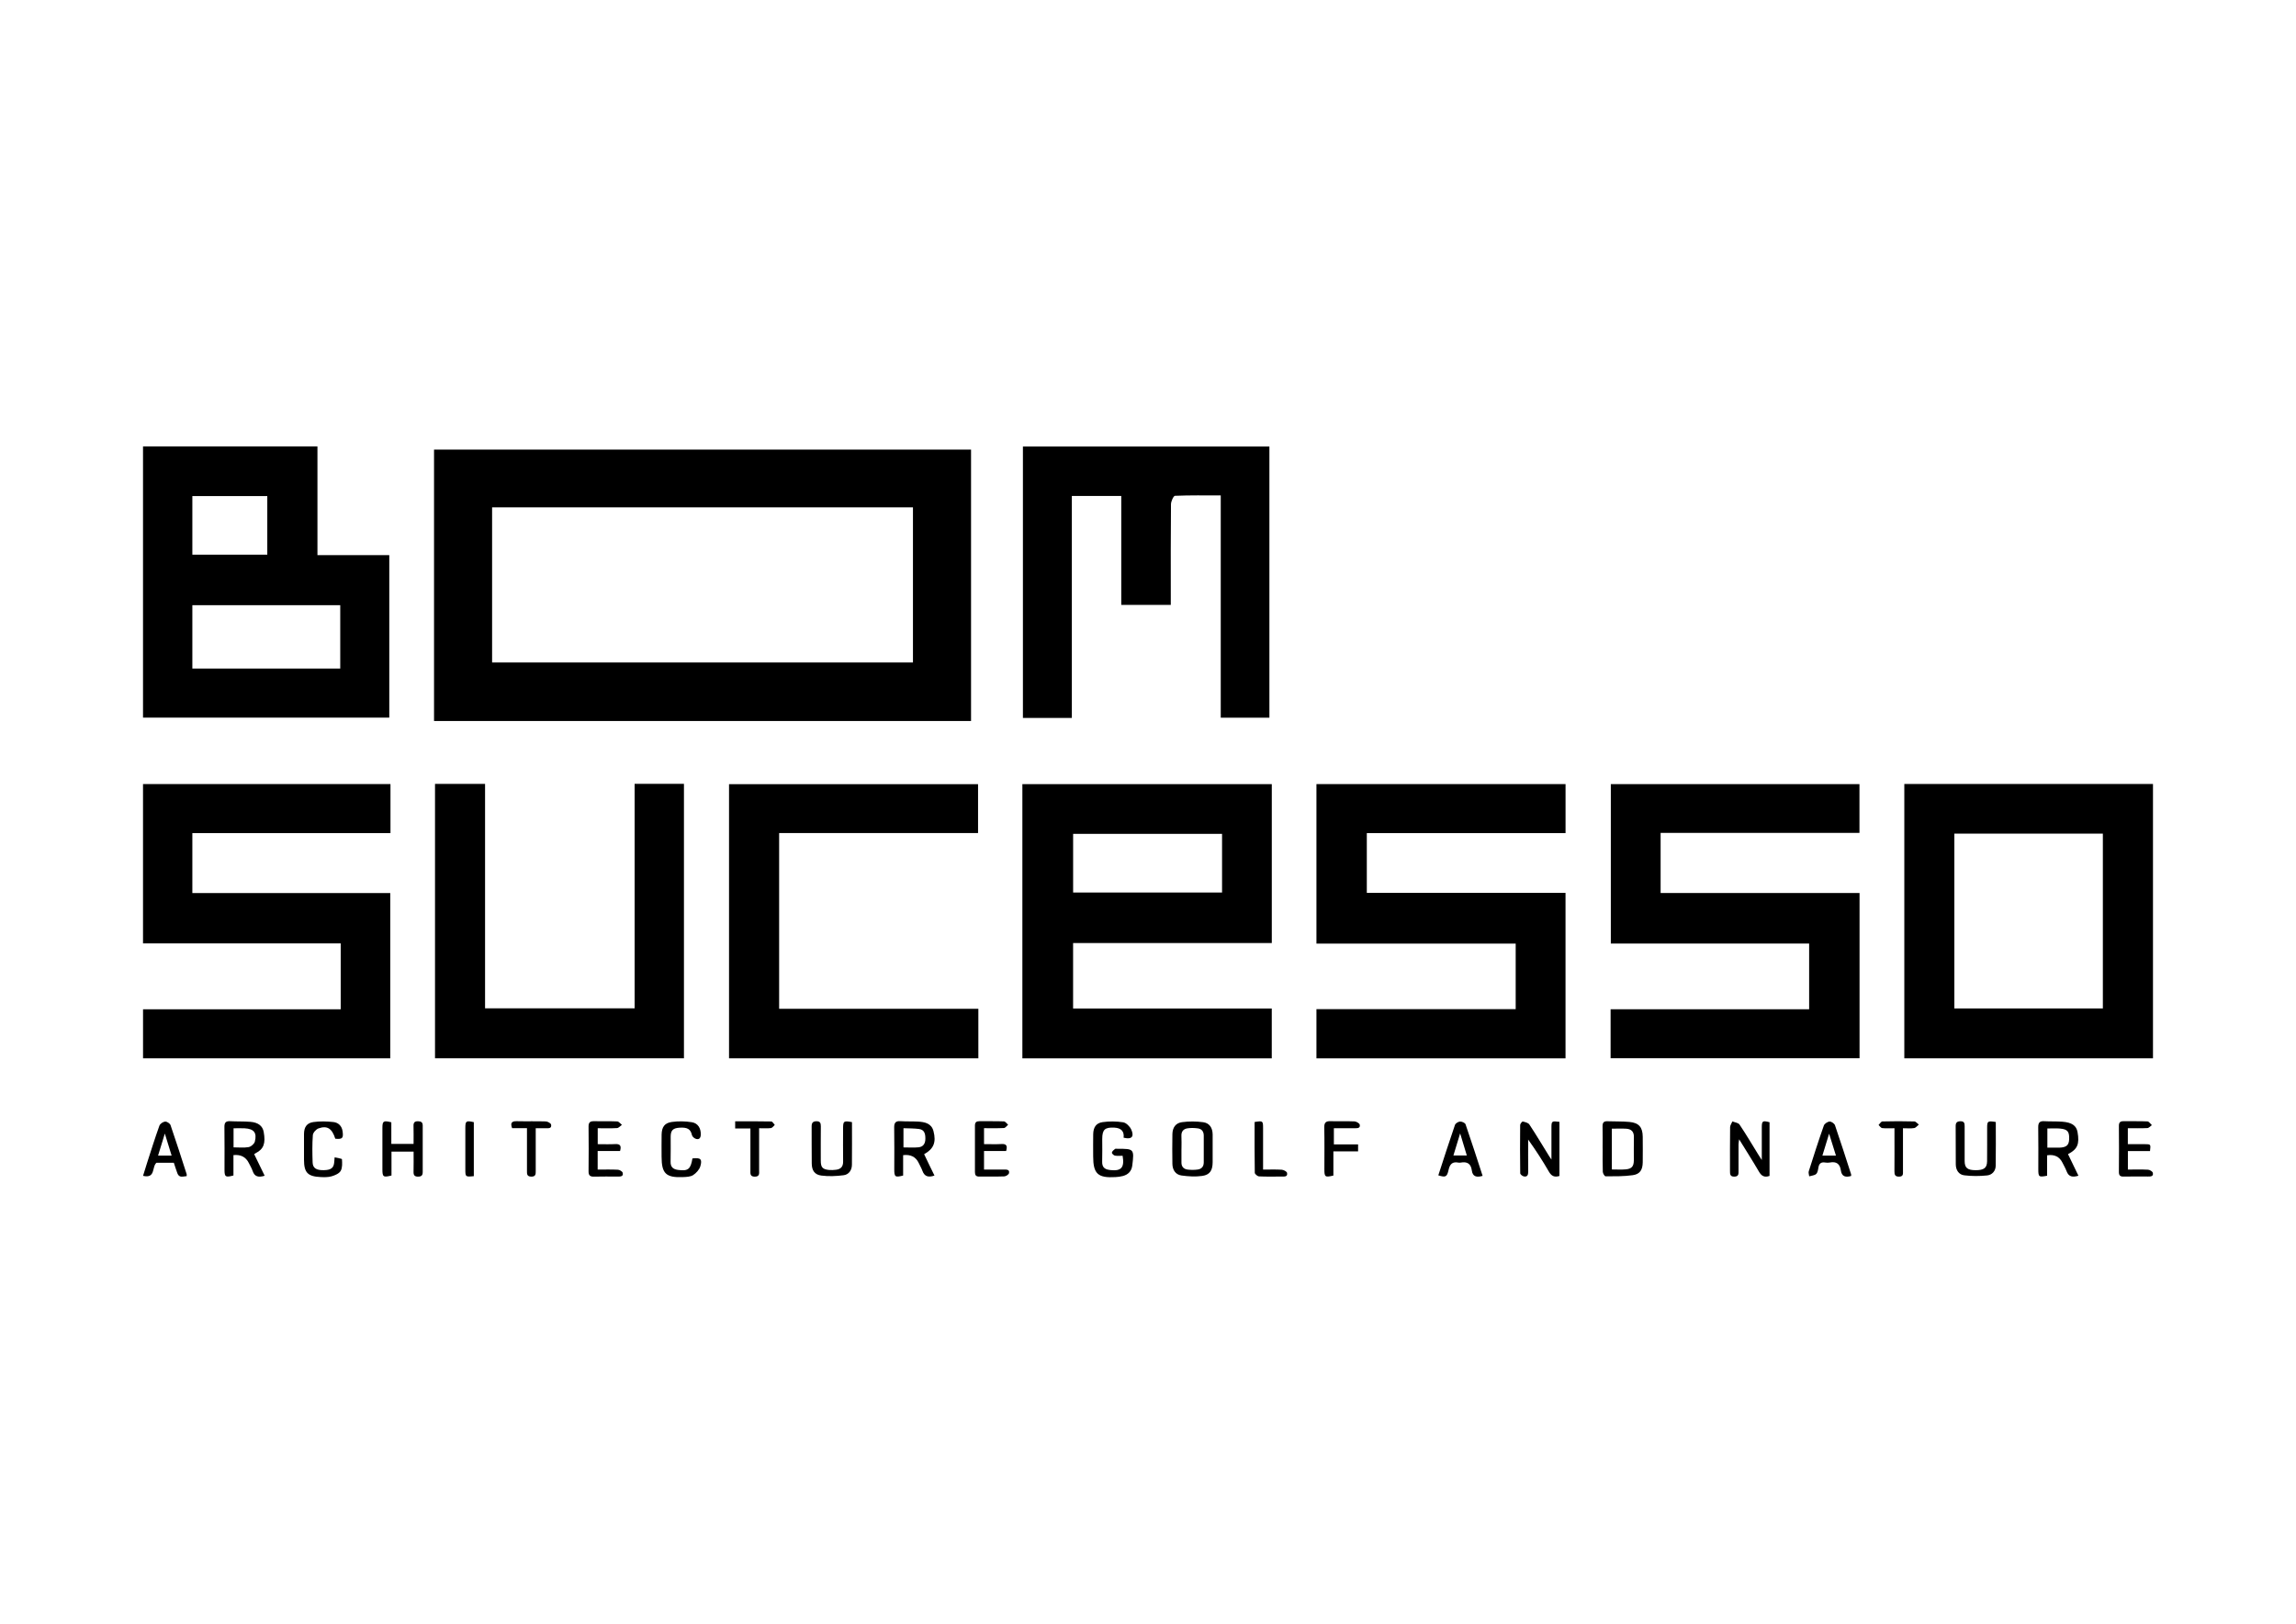
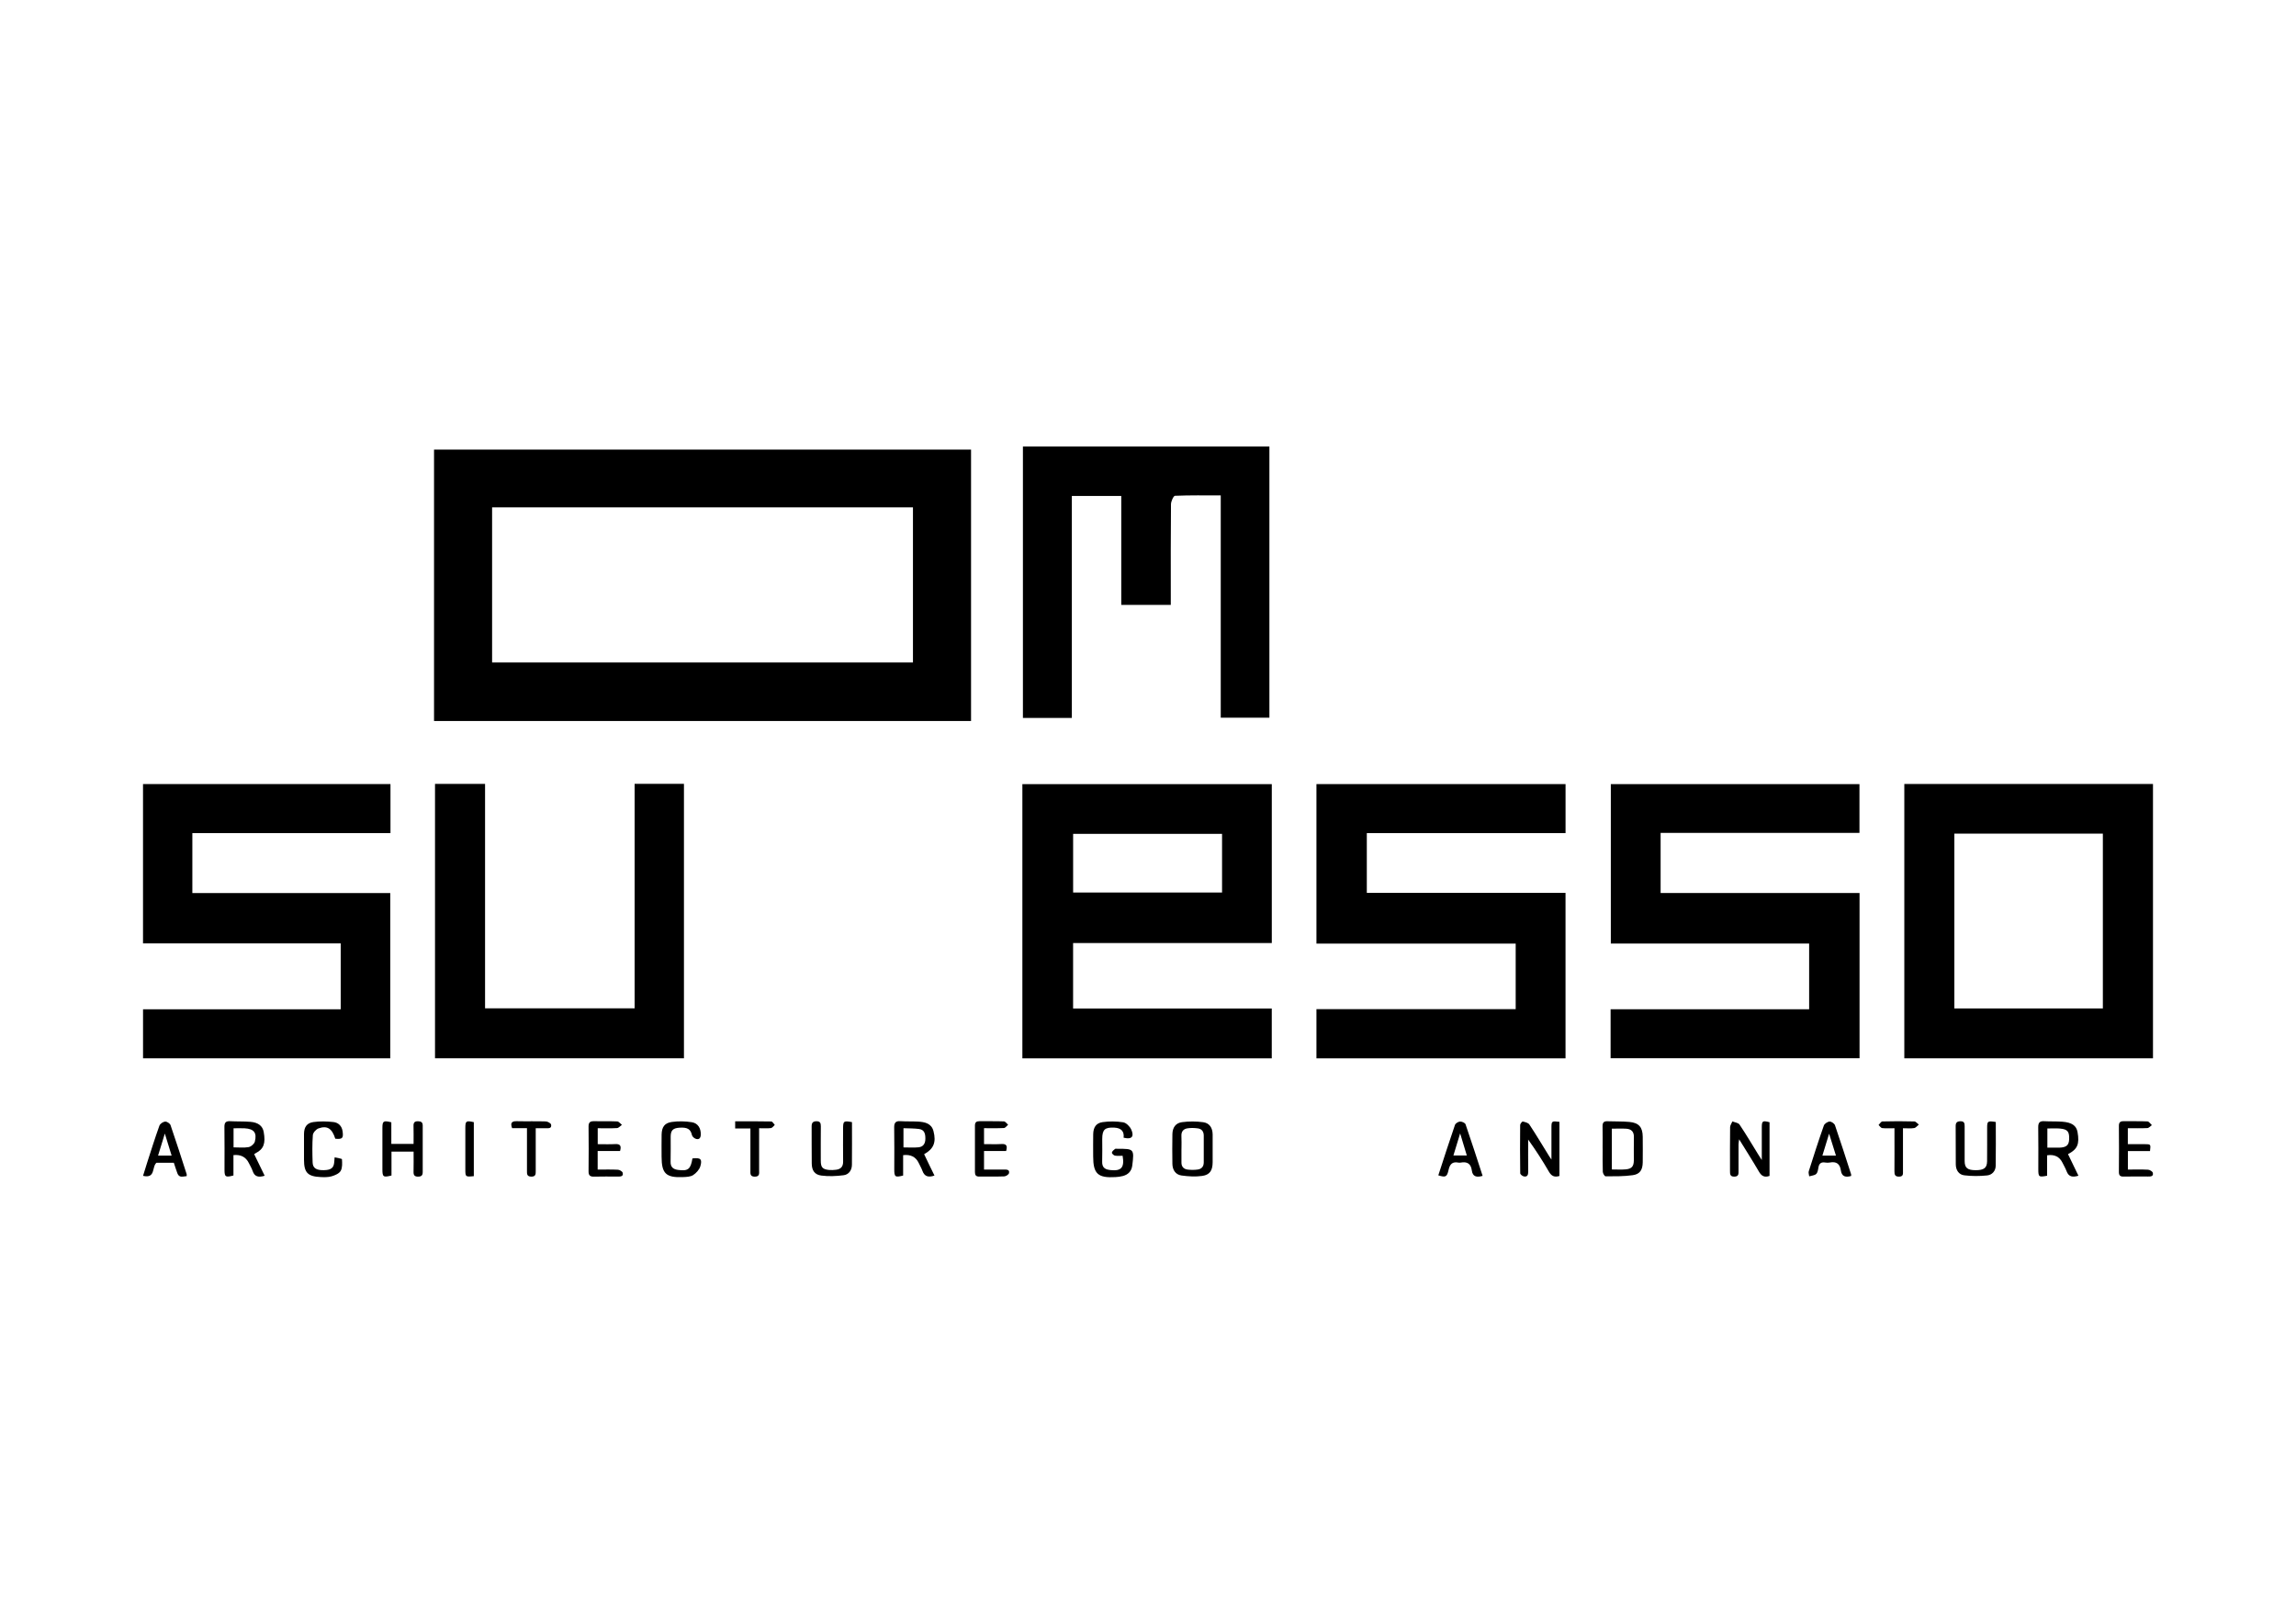
<svg xmlns="http://www.w3.org/2000/svg" id="Layer_1" viewBox="0 0 841.89 595.28">
  <defs>
    <style>.cls-1{fill:#000;stroke-width:0px;}</style>
  </defs>
  <path class="cls-1" d="M356.06,264.33h-196.91v-99.5h196.91v99.5ZM334.76,186h-154.32v56.88h154.32v-56.88Z" />
-   <path class="cls-1" d="M116.4,203.52h26.34v59.57H52.44v-99.41h63.96v39.84ZM70.53,245.1h54.23v-23.23h-54.23v23.23ZM70.53,203.35h27.48v-21.48h-27.48v21.48Z" />
  <path class="cls-1" d="M393.04,263.22h-17.96v-99.52h90.38v99.43h-17.84v-81.5c-5.81,0-11.3-.09-16.78.14-.55.02-1.46,2.02-1.47,3.11-.11,10.96-.07,21.93-.07,32.9,0,1.25,0,2.49,0,3.98h-18.16v-39.94h-18.12v81.39Z" />
  <path class="cls-1" d="M374.88,388.01v-100.54h91.46v58.27h-72.86v24h72.85v18.27h-91.45ZM448.1,305.7h-54.61v21.51h54.61v-21.51Z" />
  <path class="cls-1" d="M574.04,388.01h-91.33v-18.04h73.06v-24.03h-73.06v-58.48h91.34v17.97h-72.87v21.91h72.86v60.66Z" />
  <path class="cls-1" d="M681.85,327.4v60.57h-91.28v-17.96h72.8v-24.09h-72.72v-58.45h91.17v17.88h-72.91v22.04h72.94Z" />
  <path class="cls-1" d="M143.18,287.44v17.99h-72.65v21.98h72.57v60.59H52.45v-17.98h72.48v-24.16H52.44v-58.41h90.74Z" />
  <path class="cls-1" d="M789.45,388h-91.18v-100.58h91.18v100.58ZM716.62,305.62v64.09h54.45v-64.09h-54.45Z" />
  <path class="cls-1" d="M159.52,287.39h18.34v82.28h54.84v-82.31h18.09v100.63h-91.28v-100.6Z" />
-   <path class="cls-1" d="M285.69,305.41v64.43h73.05v18.16h-91.42v-100.51h91.31v17.92h-72.94Z" />
  <path class="cls-1" d="M646.01,425.28c0-4.42,0-8.18,0-11.94,0-2.4.3-2.59,2.84-1.91v19.68c-1.92.69-2.99-.02-3.91-1.61-2.25-3.86-4.66-7.63-7.24-11.82-.11.89-.22,1.39-.22,1.89-.02,3.2,0,6.4,0,9.6,0,1.08.15,2.17-1.52,2.2-1.64.03-1.61-.98-1.61-2.11,0-5.33-.03-10.67.04-16,0-.71.55-1.42.84-2.13.9.37,2.17.49,2.62,1.16,2.41,3.6,4.62,7.33,6.89,11.02.29.47.6.94,1.27,1.97Z" />
  <path class="cls-1" d="M750.63,423.55v7.49c-3.06.58-3.23.46-3.23-2.41,0-5.12.05-10.23-.03-15.35-.02-1.65.51-2.34,2.2-2.23,2.19.13,4.4.02,6.59.18,3.56.26,5.21,1.45,5.63,3.82.77,4.38-.02,6.29-3.5,8.07,1.24,2.58,2.49,5.16,3.82,7.92-2.08.62-3.57.47-4.36-1.69-.39-1.06-.98-2.04-1.48-3.06q-1.64-3.35-5.65-2.74ZM750.72,420.75c1.5,0,2.9.03,4.3,0,2.64-.06,3.6-.87,3.69-3.06.11-2.86-.57-3.7-3.45-3.95-1.46-.12-2.95-.02-4.54-.02v7.03Z" />
  <path class="cls-1" d="M97.04,431.05c-2.21.66-3.69.42-4.42-1.79-.33-1-.91-1.92-1.38-2.88q-1.64-3.32-5.64-2.9v7.47c-2.91.77-3.27.54-3.28-2.04,0-5.26.04-10.52-.03-15.78-.02-1.59.54-2.16,2.11-2.08,2.48.14,4.98.03,7.45.23,2.88.24,4.45,1.55,4.84,3.68.77,4.24,0,6.29-2.92,7.8-.18.09-.34.22-.57.37,1.27,2.62,2.53,5.2,3.84,7.9ZM85.64,420.64c1.9,0,3.76.22,5.52-.09.88-.16,2.08-1.18,2.29-2.03.82-3.25-.34-4.66-3.69-4.86-1.33-.08-2.67-.01-4.12-.01v6.99Z" />
  <path class="cls-1" d="M587.64,421.1c0-2.7.05-5.4-.02-8.09-.03-1.32.34-2,1.78-1.94,2.69.11,5.4,0,8.07.25,3.49.32,4.85,1.95,4.88,5.45.02,3.12.04,6.25,0,9.37-.05,2.76-1.02,4.33-3.66,4.7-3.28.46-6.63.41-9.95.42-.36,0-1.01-1.05-1.03-1.64-.11-2.84-.05-5.68-.05-8.52ZM591.02,413.79v14.95c1.81,0,3.44.11,5.06-.03,2.23-.19,2.99-1.09,3.01-3.3.02-2.84-.05-5.69.02-8.53.05-1.97-.93-2.94-2.76-3.07-1.69-.11-3.4-.02-5.33-.02Z" />
  <path class="cls-1" d="M331.16,423.52v7.45c-2.93.75-3.25.52-3.25-2.26,0-5.11.06-10.22-.03-15.33-.03-1.75.53-2.46,2.32-2.34,2.12.14,4.25.04,6.37.15,2.5.14,4.96.62,5.71,3.47,1.09,4.14.06,6.56-3.42,8.48.63,1.32,1.26,2.66,1.9,3.98.61,1.25,1.23,2.5,1.89,3.86-2.24.76-3.66.37-4.42-1.74-.36-.99-.91-1.92-1.36-2.88q-1.61-3.37-5.71-2.86ZM331.27,420.66c2,0,3.78.14,5.52-.04,1.72-.17,2.5-1.32,2.52-3.09.02-1.8-.29-3.37-2.36-3.63-1.84-.24-3.73-.2-5.67-.28v7.05Z" />
  <path class="cls-1" d="M571.81,411.3v19.83c-1.85.57-2.94.03-3.88-1.61-2.3-3.98-4.8-7.85-7.59-11.74,0,3.91-.03,7.82.02,11.74.01,1.2-.29,2.05-1.64,1.76-.51-.11-1.29-.75-1.29-1.16-.08-5.89-.08-11.79-.02-17.68,0-.45.73-1.32.96-1.27.87.19,2.01.46,2.43,1.11,2.5,3.79,4.83,7.69,7.22,11.55.15.24.31.47.86,1.29v-6.3c0-1.78,0-3.55,0-5.33,0-2.51.09-2.57,2.94-2.2Z" />
  <path class="cls-1" d="M444.65,421.2c0,1.63,0,3.27,0,4.9-.02,2.97-1,4.61-3.82,5.01-2.47.35-5.07.19-7.56-.15-2.25-.31-3.34-2.05-3.38-4.29-.05-3.62-.07-7.25,0-10.87.05-2.42,1.19-4.09,3.53-4.4,2.55-.34,5.22-.33,7.78.02,2.31.32,3.41,2.08,3.45,4.45.03,1.78,0,3.55,0,5.33ZM433.21,421.18c0,1.63.03,3.26,0,4.9-.05,1.66.83,2.55,2.36,2.72,1.18.13,2.41.13,3.58-.03,1.44-.19,2.24-1.11,2.24-2.63,0-3.26-.01-6.53,0-9.79,0-1.51-.73-2.48-2.18-2.67-1.24-.17-2.54-.21-3.78-.02-1.5.22-2.32,1.18-2.23,2.84.09,1.56.02,3.12.02,4.68Z" />
  <path class="cls-1" d="M411.68,423.72c-.93,0-1.93.12-2.87-.05-.45-.08-1.17-.81-1.11-1.11.11-.51.68-.98,1.16-1.34.23-.17.69-.04,1.04-.04,5.88-.06,6.03.12,5.28,6.09-.26,2.09-1.47,3.34-3.44,3.87-.88.24-1.82.35-2.73.4-6.46.38-8.17-1.22-8.17-7.62,0-2.7-.04-5.41.01-8.11.05-2.5,1.04-4.08,3.45-4.42,2.48-.35,5.09-.33,7.55.07,1.13.19,2.44,1.51,2.95,2.65.91,1.99.8,3.86-2.8,2.99.29-2.38-.95-3.56-3.37-3.69-3.49-.18-4.46.69-4.47,4.16,0,2.77.06,5.55-.02,8.32-.06,1.86.79,2.77,2.55,3,.14.02.28.05.42.07,4.04.45,5.27-.88,4.53-5.23Z" />
  <path class="cls-1" d="M143.47,419.37h8.18c0-2.27.04-4.46-.02-6.64-.03-1.19.44-1.68,1.62-1.66,1.09.01,1.75.32,1.75,1.57-.02,5.69-.02,11.37,0,17.06,0,1.16-.44,1.65-1.64,1.67-1.31.02-1.76-.5-1.72-1.77.06-2.41.02-4.83.02-7.4h-8.11v8.76c-3.02.76-3.33.53-3.33-2.26,0-5.05,0-10.09,0-15.14,0-2.59.37-2.84,3.27-2.11v7.92Z" />
  <path class="cls-1" d="M312.4,411.39c0,5.26.04,10.45-.02,15.63-.02,1.99-1.13,3.6-3.06,3.84-2.69.34-5.49.48-8.17.12-2.47-.33-3.46-1.88-3.5-4.39-.07-4.55,0-9.1-.04-13.65,0-1.23.42-1.84,1.71-1.87,1.35-.04,1.67.62,1.66,1.84-.05,4.19-.02,8.39-.02,12.59,0,2.46.63,3.19,3.04,3.43.84.08,1.7.02,2.54-.08,1.74-.2,2.63-1.13,2.61-2.98-.05-4.05-.02-8.11-.01-12.16,0-2.71.23-2.89,3.26-2.32Z" />
  <path class="cls-1" d="M731.81,411.34c0,5.4.06,10.73-.03,16.05-.03,1.94-1.35,3.36-3.14,3.54-2.77.29-5.62.3-8.38-.04-2.02-.24-3.1-1.91-3.12-4.01-.04-4.69,0-9.38-.04-14.07-.01-1.31.59-1.74,1.82-1.74,1.31,0,1.47.74,1.47,1.8-.03,4.26-.03,8.53,0,12.8.01,2.51,1.05,3.34,4.07,3.34,3.01,0,4.13-.83,4.16-3.28.05-4.05,0-8.1.02-12.16,0-2.58.16-2.69,3.17-2.23Z" />
  <path class="cls-1" d="M219.17,413.63v5.84c2.2,0,4.32.09,6.42-.03,1.79-.1,2.33.61,1.77,2.54h-8.21v6.81c2.51,0,4.97-.08,7.43.05.63.03,1.63.62,1.75,1.13.33,1.33-.76,1.38-1.75,1.38-2.91-.01-5.83-.06-8.74.02-1.45.04-2.04-.41-2.03-1.93.06-5.47.06-10.95,0-16.42-.02-1.49.54-2.01,2-1.97,2.84.08,5.69-.05,8.52.08.59.03,1.14.82,1.71,1.25-.59.41-1.17,1.15-1.78,1.19-2.32.14-4.66.06-7.11.06Z" />
  <path class="cls-1" d="M253.92,424.7c2.94-.35,3.65.22,2.88,2.87-.37,1.25-1.52,2.51-2.65,3.24-.98.63-2.44.67-3.7.73-6.26.26-7.86-1.3-7.86-7.49,0-2.7-.04-5.4.01-8.09.06-2.75,1.05-4.25,3.73-4.63,2.4-.34,4.94-.29,7.34.09,2.3.37,3.36,2.29,3.29,4.57-.04,1.18-.56,1.85-1.67,1.57-.61-.15-1.42-.81-1.55-1.37-.5-2.2-1.61-2.96-4.6-2.76-2.39.16-3.2.97-3.22,3.27-.02,3.05.06,6.11-.03,9.16-.06,1.99.92,2.81,2.74,3.05,3.65.49,4.63-.24,5.27-4.22Z" />
  <path class="cls-1" d="M368.91,421.98h-8.09v6.8c2.43,0,4.88,0,7.34,0,.95,0,2.1-.05,1.82,1.31-.1.51-1.11,1.17-1.72,1.19-3.05.12-6.1.02-9.15.07-1.22.02-1.63-.5-1.62-1.65.02-5.68.02-11.36,0-17.04,0-1.21.54-1.62,1.69-1.61,2.98.04,5.96-.05,8.94.07.53.02,1.02.8,1.53,1.23-.51.42-1,1.17-1.53,1.2-2.39.13-4.79.06-7.3.06v5.84c2.21,0,4.33.09,6.43-.03,1.91-.11,2.18.77,1.68,2.54Z" />
  <path class="cls-1" d="M68.44,431.19c-1.31.08-2.73.77-3.41-1.07-.46-1.26-.86-2.54-1.29-3.84h-6.35c-1.79,1.44-.24,5.9-4.94,4.8.53-1.71,1.01-3.3,1.52-4.88,1.46-4.52,2.88-9.05,4.48-13.51.25-.7,1.33-1.43,2.09-1.5.64-.06,1.77.67,1.99,1.3,2.06,5.96,3.97,11.97,5.91,17.97.06.19,0,.42,0,.74ZM62.93,423.66c-.85-2.76-1.62-5.26-2.49-8.08-.87,2.84-1.66,5.4-2.48,8.08h4.97Z" />
  <path class="cls-1" d="M527.4,430.89c2.04-6.26,4-12.38,6.1-18.46.2-.59,1.2-1.21,1.86-1.25.67-.04,1.83.47,2.02,1,2.17,6.26,4.19,12.58,6.26,18.91-2.21.65-3.66.3-3.96-1.99-.32-2.48-1.72-3.32-4.08-2.87-.27.05-.58.05-.85,0-2.18-.42-3.12.54-3.59,2.67-.59,2.65-1.1,2.81-3.76,2ZM537.85,423.62c-.85-2.81-1.64-5.43-2.45-8.1-.82,2.7-1.62,5.32-2.47,8.1h4.91Z" />
  <path class="cls-1" d="M678.76,431.13c-1.98.58-3.44.26-3.76-2.04-.34-2.41-1.65-3.36-4.05-2.89-.55.11-1.15.09-1.7,0-1.49-.25-2.23.36-2.48,1.83-.14.83-.28,1.87-.82,2.36-.61.56-1.69.6-2.56.87-.06-.62-.34-1.31-.16-1.85,1.78-5.61,3.58-11.21,5.53-16.76.24-.69,1.36-1.42,2.11-1.47.65-.04,1.76.72,1.98,1.37,2.06,5.96,3.96,11.97,5.91,17.97.06.18,0,.4,0,.61ZM673.2,423.66c-.86-2.76-1.65-5.28-2.51-8.03-.87,2.85-1.65,5.37-2.46,8.03h4.97Z" />
  <path class="cls-1" d="M122.7,424.31c1.12.27,2.67.44,2.69.7.09,1.43.19,3.1-.47,4.25-.57.99-2.09,1.63-3.32,1.99-1.26.37-2.68.34-4.02.28-4.78-.22-6.11-1.65-6.11-6.4,0-3.13-.02-6.26,0-9.39.02-2.5,1-4.03,3.45-4.38,2.41-.34,4.93-.27,7.36,0,1.77.2,3.06,1.41,3.34,3.39.35,2.54-.07,2.98-2.68,2.72-1.19-3.73-2.91-4.91-6.13-3.79-.91.32-2.03,1.57-2.1,2.47-.25,3.32-.19,6.68-.08,10.02.07,2.1,1.38,2.9,4.16,2.83,2.64-.06,3.6-.83,3.77-3,.03-.42.07-.83.14-1.69Z" />
  <path class="cls-1" d="M780.23,413.63v5.84c2.16,0,4.2-.01,6.24,0,2.18.01,2.18.02,1.89,2.53h-8.11v6.78c2.48,0,4.94-.08,7.39.05.63.03,1.64.64,1.75,1.15.31,1.34-.81,1.36-1.78,1.35-2.98,0-5.97-.05-8.95.02-1.32.03-1.72-.47-1.71-1.74.05-5.61.05-11.22,0-16.83-.01-1.32.51-1.75,1.76-1.73,2.91.05,5.83-.06,8.73.08.55.03,1.06.88,1.6,1.36-.55.38-1.08,1.05-1.64,1.08-2.33.12-4.66.05-7.18.05Z" />
-   <path class="cls-1" d="M497.98,419.55v2.56h-9.06v8.87c-3.06.71-3.3.53-3.3-2.3,0-5.11.07-10.23-.04-15.34-.04-1.82.62-2.36,2.35-2.3,2.91.1,5.82-.05,8.73.08.69.03,1.81.68,1.93,1.21.28,1.34-.91,1.29-1.85,1.29-2.48,0-4.96,0-7.64,0v5.92h8.9Z" />
  <path class="cls-1" d="M278.35,413.63c0,5.34,0,10.37,0,15.41,0,1.11.28,2.33-1.57,2.34-1.83,0-1.62-1.17-1.62-2.31,0-5.03,0-10.06,0-15.35h-5.59v-2.63c4.46,0,8.86-.04,13.25.06.43,0,.85.83,1.27,1.27-.47.4-.9,1.09-1.4,1.15-1.33.16-2.68.06-4.33.06Z" />
  <path class="cls-1" d="M193.24,413.61h-5.46c-.68-1.86-.23-2.61,1.7-2.56,3.55.09,7.11-.04,10.65.08.69.02,1.86.66,1.95,1.18.28,1.54-1.06,1.3-2.02,1.32-1.13.02-2.25,0-3.62,0,0,3.5,0,6.82,0,10.14,0,1.85-.03,3.7,0,5.54.02,1.17-.02,2.08-1.64,2.06-1.66-.03-1.57-1.05-1.57-2.15,0-4.33,0-8.67,0-13,0-.76,0-1.52,0-2.61Z" />
  <path class="cls-1" d="M694.65,413.63c-1.67,0-3.09.1-4.48-.05-.48-.05-.9-.74-1.34-1.14.46-.45.92-1.28,1.39-1.3,3.91-.11,7.82-.11,11.72,0,.56.01,1.1.75,1.65,1.15-.57.45-1.09,1.18-1.72,1.28-1.24.2-2.53.06-4.09.06,0,2.25,0,4.28,0,6.32,0,3.13,0,6.26,0,9.38,0,.99.18,2.01-1.41,2.04-1.54.03-1.73-.75-1.72-1.99.04-4.41.01-8.82.01-13.22,0-.76,0-1.52,0-2.53Z" />
-   <path class="cls-1" d="M460.02,411.35c3.05-.5,3.11-.45,3.12,2.22,0,4.96,0,9.92,0,15.22,2.36,0,4.61-.09,6.84.05.7.05,1.85.64,1.95,1.15.3,1.53-1,1.34-1.98,1.35-2.77,0-5.54.08-8.3-.06-.56-.03-1.54-.85-1.55-1.32-.11-6.17-.07-12.34-.07-18.6Z" />
  <path class="cls-1" d="M173.74,431.2c-3.09.29-3.1.29-3.11-2.52,0-5.03,0-10.06,0-15.08,0-2.65.27-2.84,3.11-2.2v19.81Z" />
</svg>